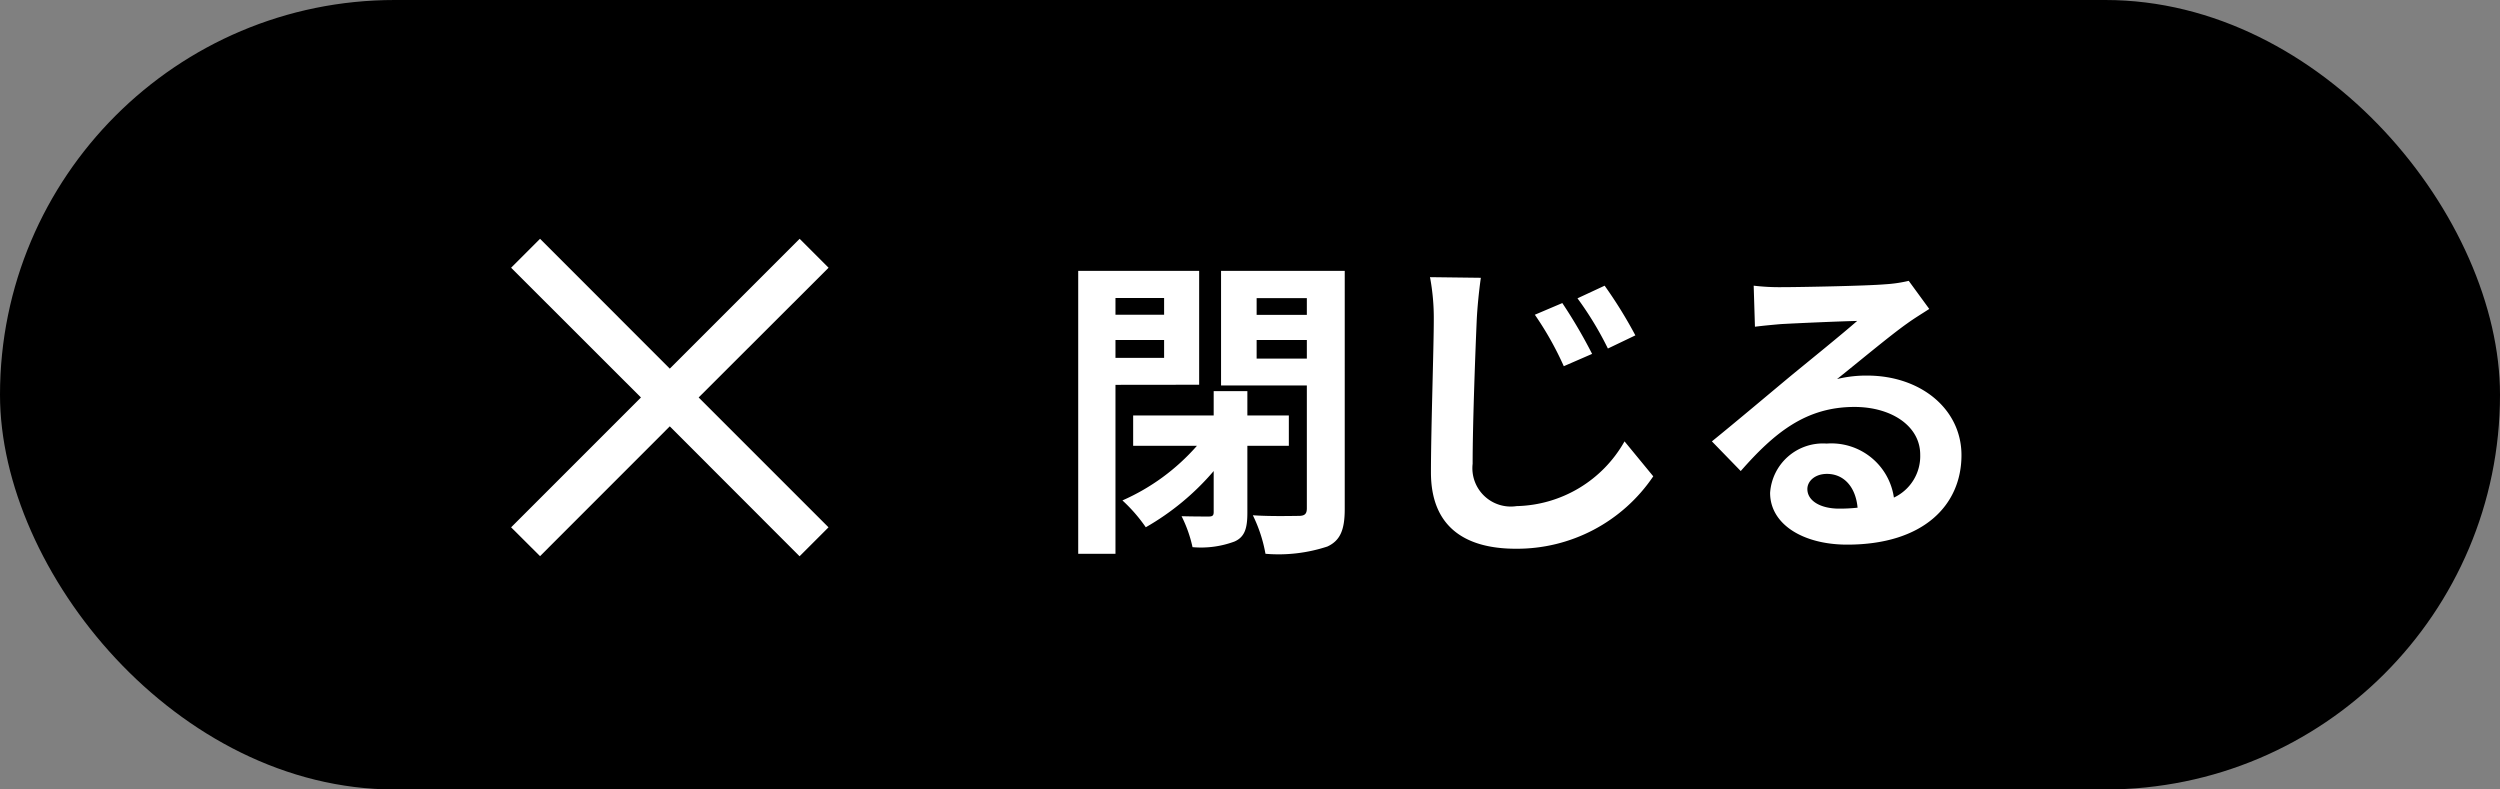
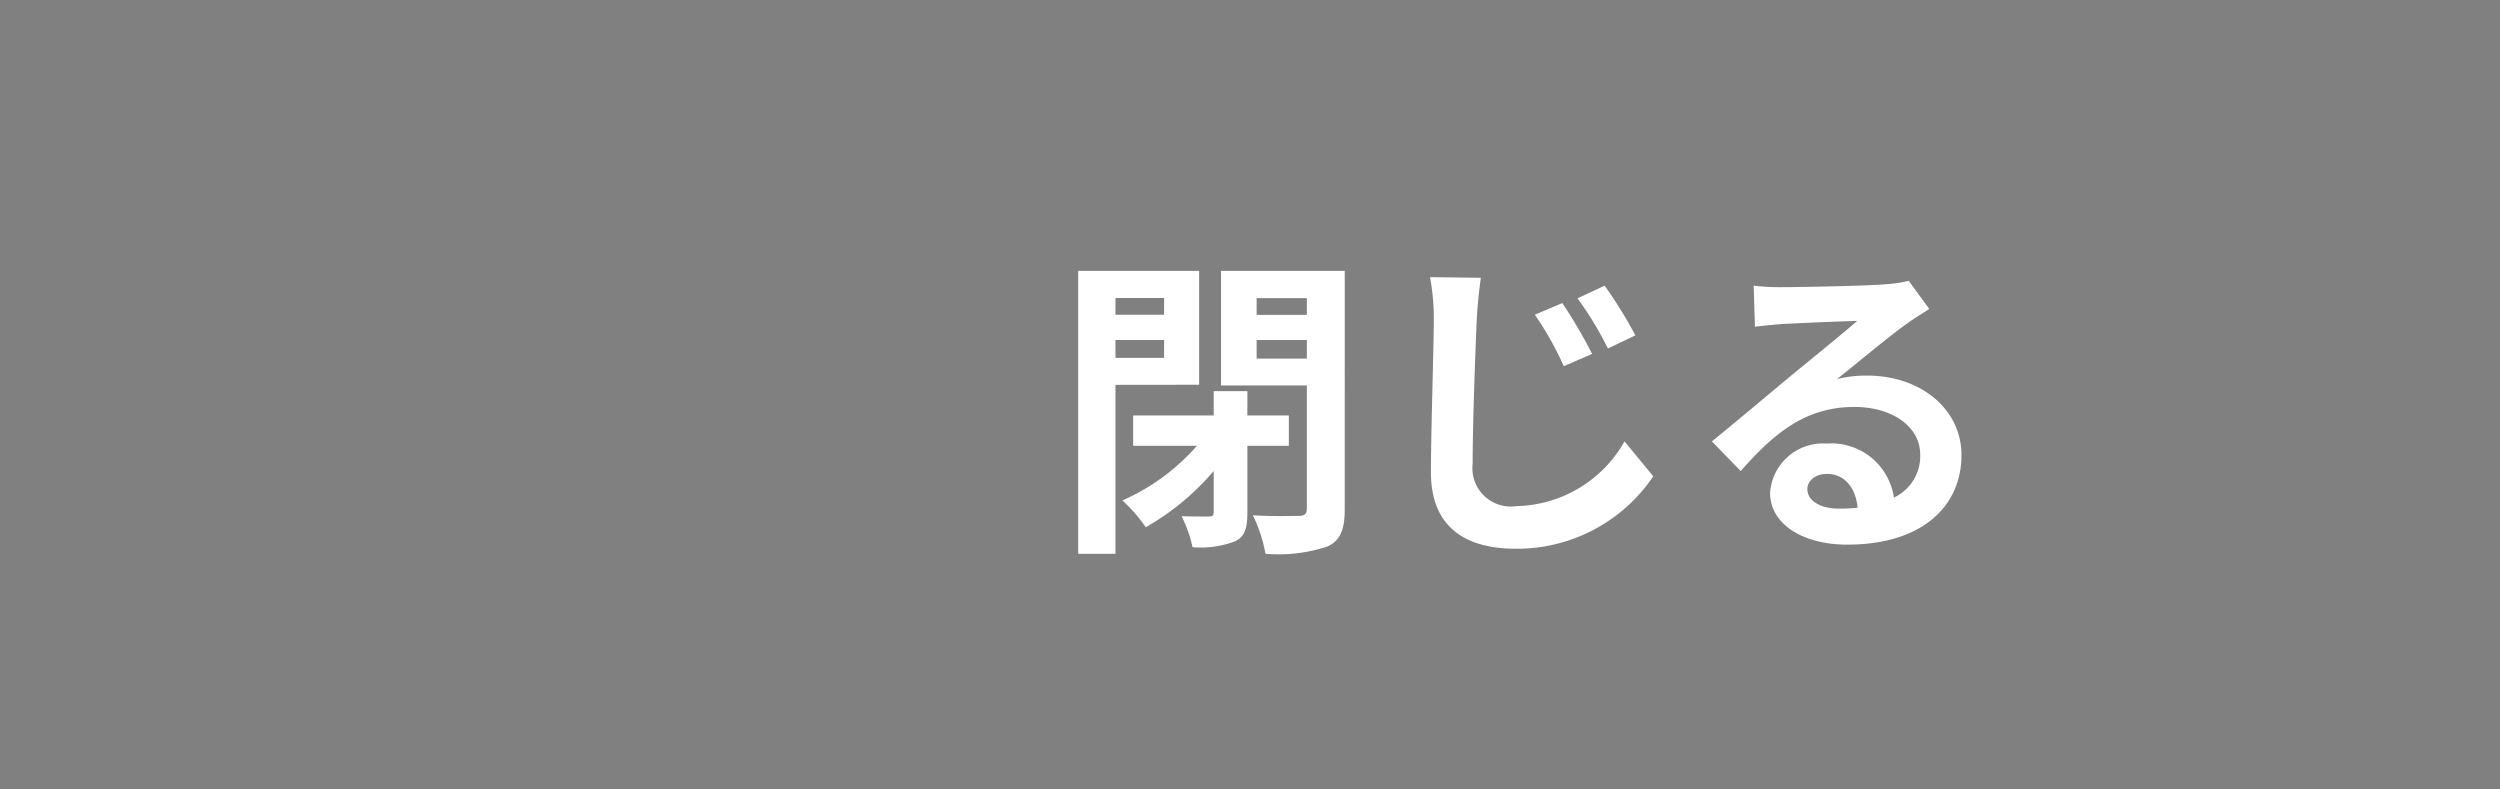
<svg xmlns="http://www.w3.org/2000/svg" width="95" height="30" viewBox="0 0 95 30">
  <rect x="0" y="0" width="95" height="30" fill="#808080" stroke="none" />
  <g id="グループ_965" data-name="グループ 965" transform="translate(-358 -2445)">
-     <rect id="長方形_902" data-name="長方形 902" width="95" height="30" rx="15" transform="translate(358 2445)" />
    <g id="Icon_-_Close_-_White" data-name="Icon - Close - White" transform="translate(389.422 2454.074)">
-       <path id="合体_3" data-name="合体 3" d="M6.03,7.127,1.1,12.06,0,10.964,4.934,6.03,0,1.1,1.1,0,6.03,4.934,10.964,0l1.1,1.1L7.127,6.03l4.934,4.934-1.1,1.1Z" transform="translate(-12)" fill="#fff" />
-     </g>
+       </g>
    <path id="パス_2037" data-name="パス 2037" d="M4.236-8.676v.636H2.388v-.636ZM2.388-6.4V-7.08H4.236V-6.4Zm3.18,1.02V-9.708H.972V1.044H2.388v-6.42ZM8.976-3.06V-4.212H7.4v-.924H6.12v.924H3.06V-3.06H5.484A8.1,8.1,0,0,1,2.652-.984,6.021,6.021,0,0,1,3.54.036,9.753,9.753,0,0,0,6.12-2.1V-.54c0,.132-.048.168-.192.168S5.34-.372,4.9-.384A4.934,4.934,0,0,1,5.316.792a3.645,3.645,0,0,0,1.6-.216C7.308.4,7.4.06,7.4-.516V-3.06ZM7.752-6.372V-7.08H9.66v.708Zm1.908-2.3v.636H7.752v-.636ZM11.1-9.708H6.4v4.356H9.66V-.684c0,.216-.084.288-.312.288S8.3-.372,7.608-.42a5.509,5.509,0,0,1,.48,1.464A5.929,5.929,0,0,0,10.44.768c.492-.228.66-.636.66-1.428Zm8.268,1.224-1.044.444a12.077,12.077,0,0,1,1.1,1.956L20.5-6.552A19.33,19.33,0,0,0,19.368-8.484Zm1.608-.66-1.032.48A12.555,12.555,0,0,1,21.1-6.756l1.044-.5A16.925,16.925,0,0,0,20.976-9.144Zm-4.7-.3L14.34-9.468a8.385,8.385,0,0,1,.144,1.62c0,1.032-.108,4.188-.108,5.8,0,2.04,1.26,2.9,3.228,2.9A6.248,6.248,0,0,0,22.824-1.9L21.732-3.228a4.827,4.827,0,0,1-4.1,2.46A1.459,1.459,0,0,1,15.96-2.376c0-1.5.1-4.176.156-5.472C16.14-8.328,16.2-8.94,16.272-9.444ZM28.68-1.416c0-.3.288-.576.744-.576.648,0,1.092.5,1.164,1.284a6.265,6.265,0,0,1-.7.036C29.172-.672,28.68-.972,28.68-1.416ZM26.64-9.144l.048,1.56c.276-.036.66-.072.984-.1.636-.036,2.292-.108,2.9-.12-.588.516-1.836,1.524-2.508,2.076-.708.588-2.16,1.812-3.012,2.5L26.148-2.1c1.284-1.464,2.484-2.436,4.32-2.436,1.416,0,2.5.732,2.5,1.812a1.739,1.739,0,0,1-1,1.632,2.4,2.4,0,0,0-2.556-2.052,2.011,2.011,0,0,0-2.148,1.872c0,1.2,1.26,1.968,2.928,1.968,2.9,0,4.344-1.5,4.344-3.4,0-1.752-1.548-3.024-3.588-3.024a4.688,4.688,0,0,0-1.14.132c.756-.6,2.016-1.656,2.664-2.112.276-.2.564-.372.84-.552l-.78-1.068a5.243,5.243,0,0,1-.912.132c-.684.06-3.252.108-3.888.108A8.328,8.328,0,0,1,26.64-9.144Z" transform="translate(398 2465)" fill="#fff" />
  </g>
</svg>